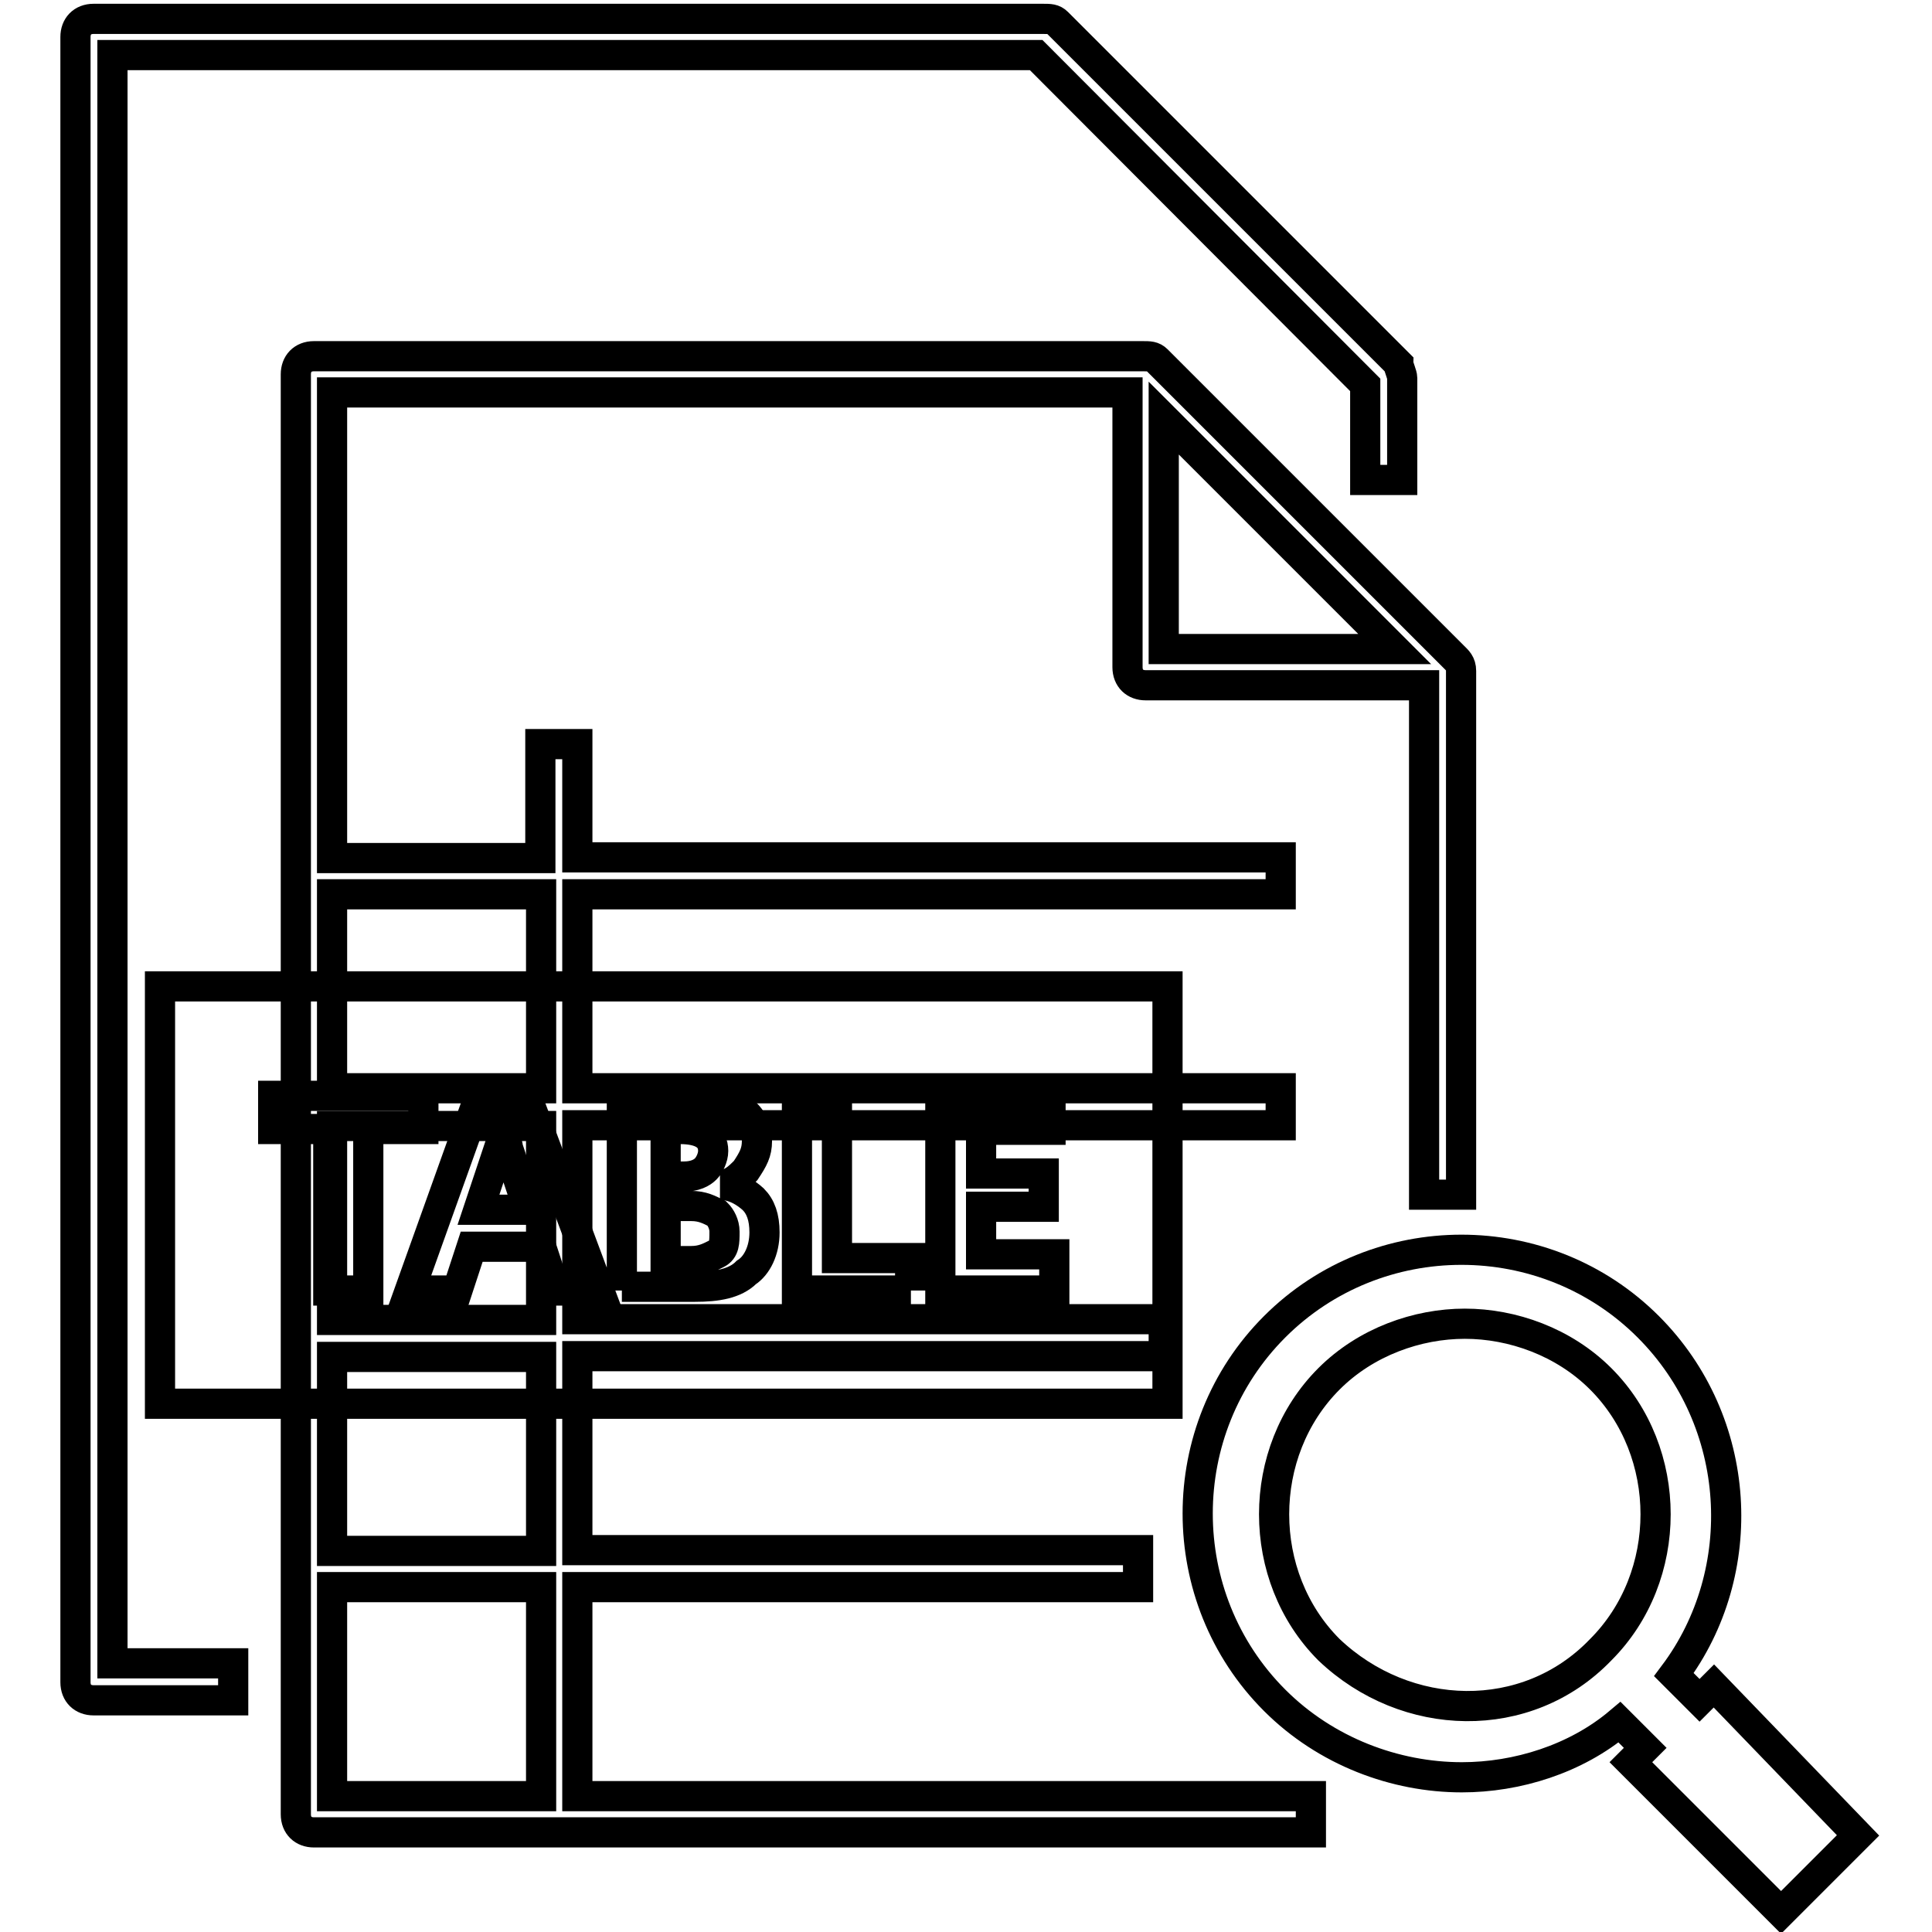
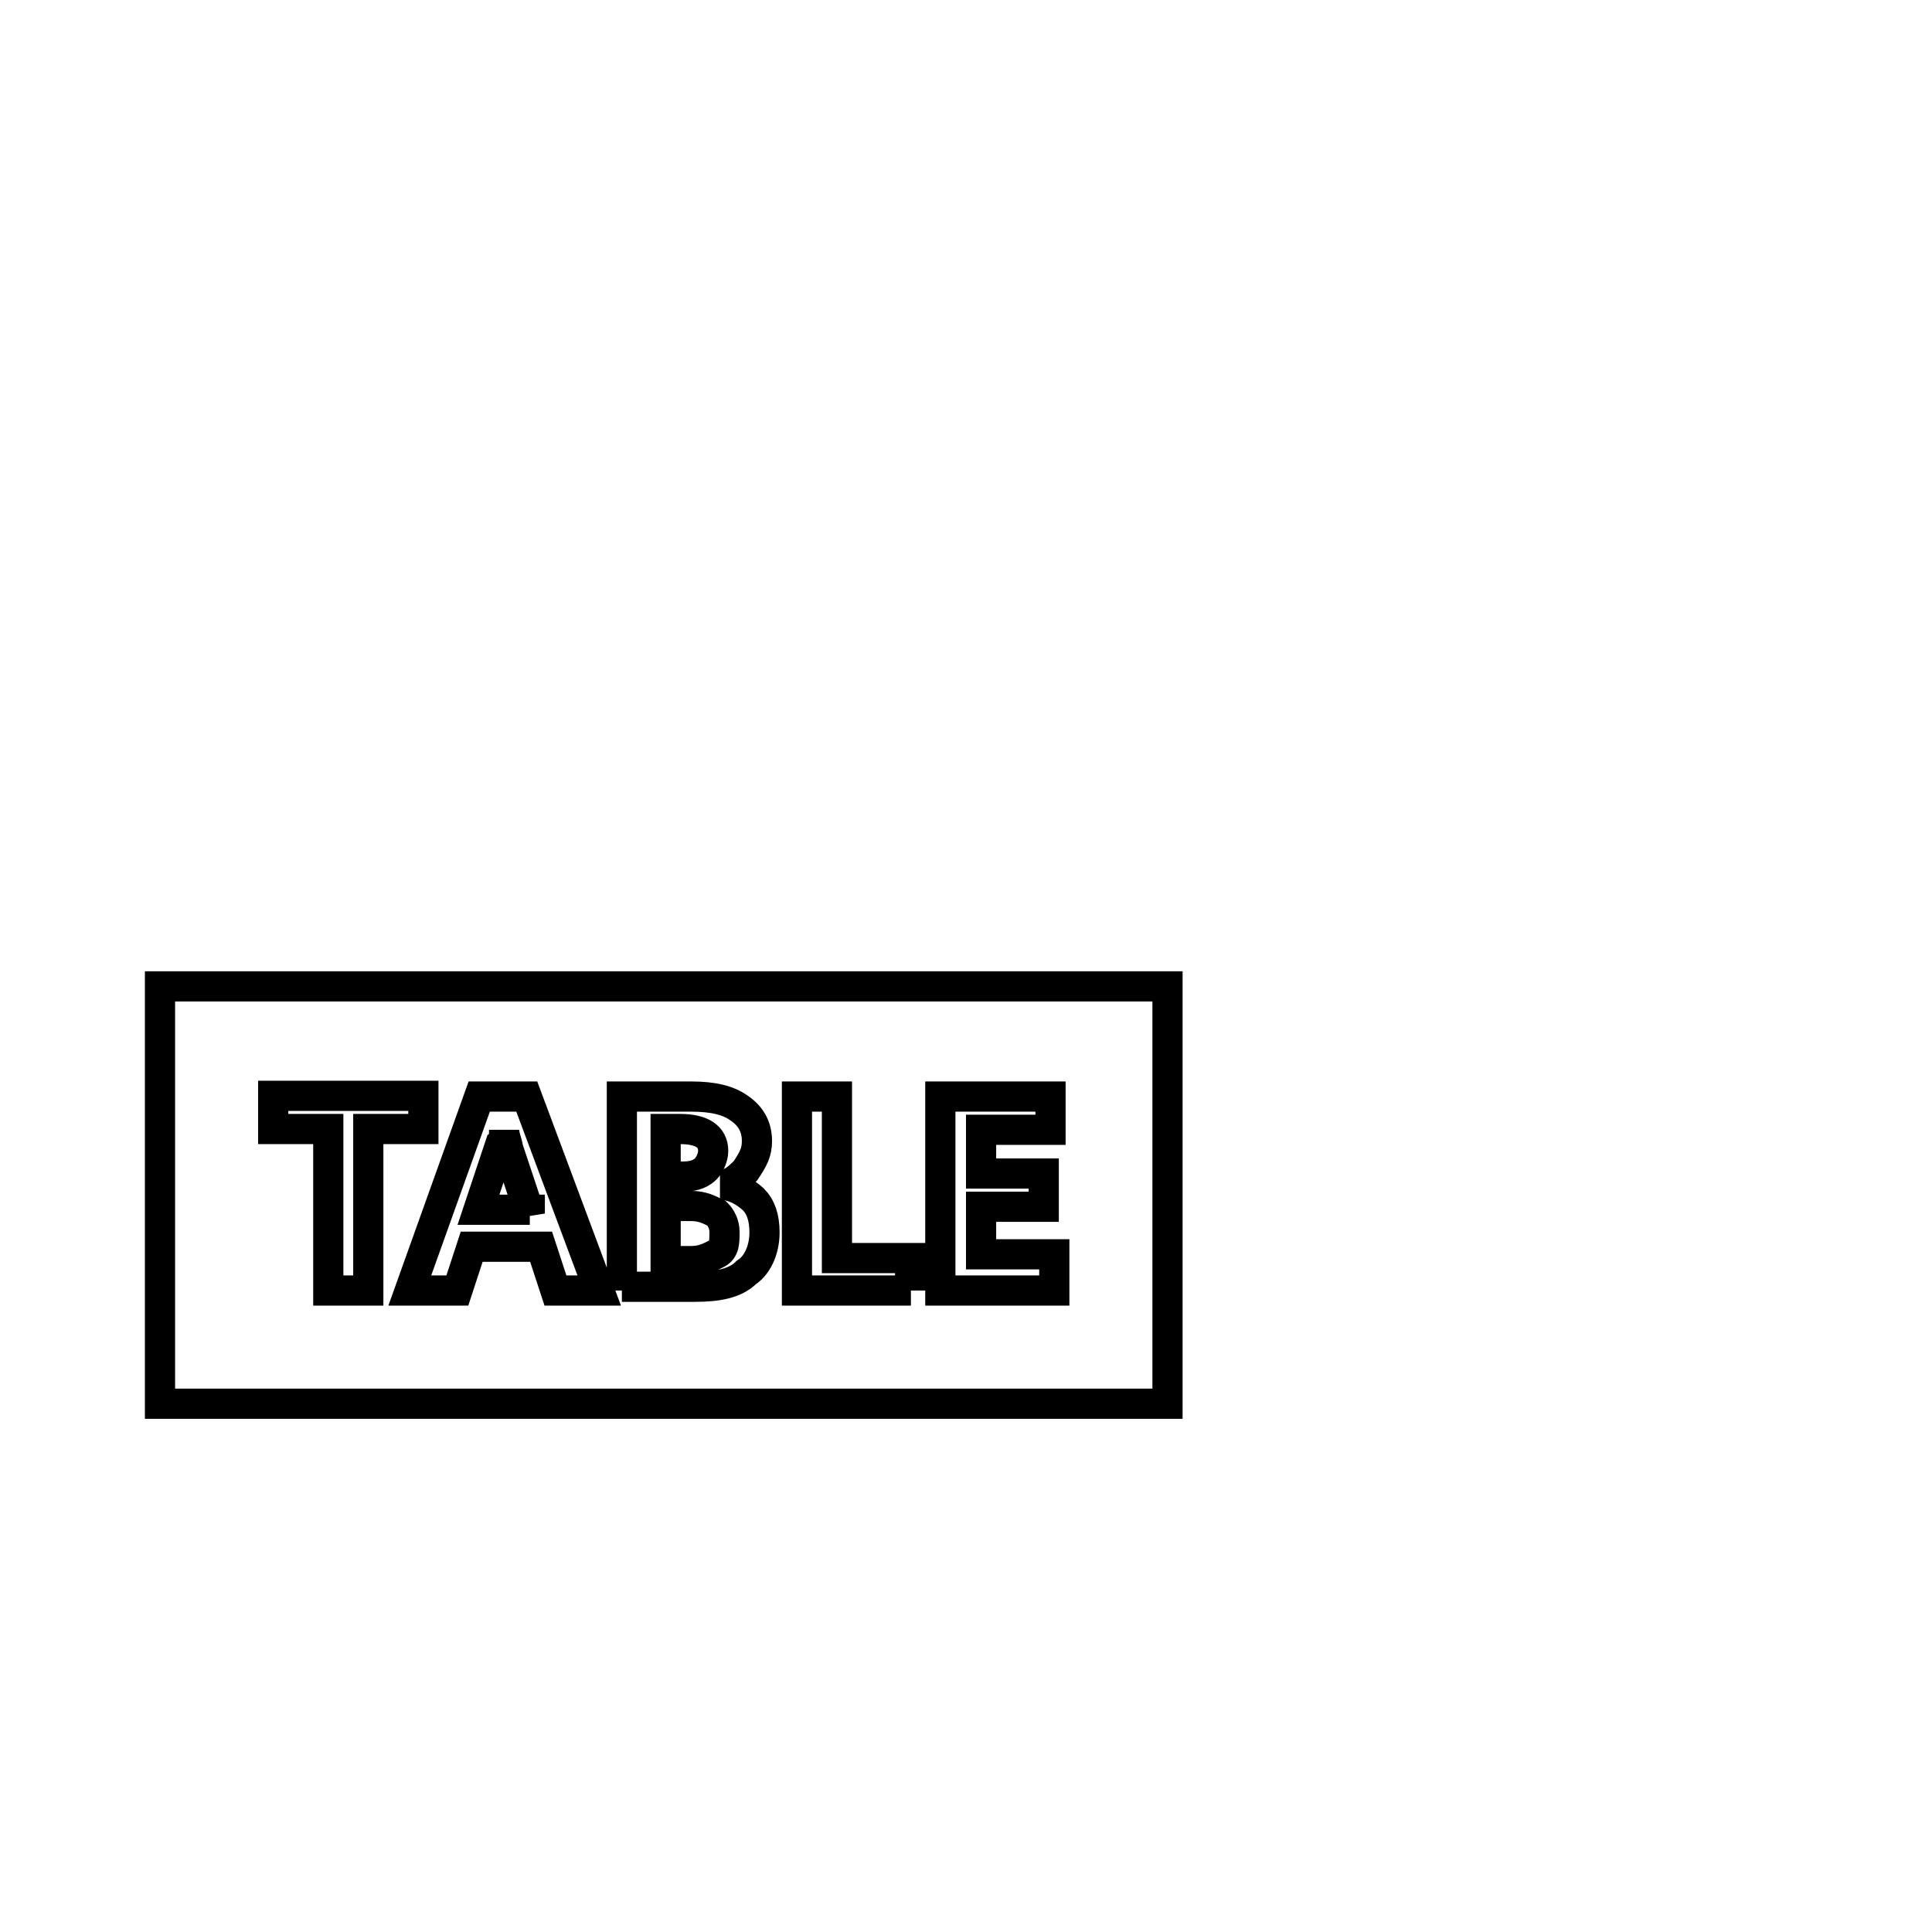
<svg xmlns="http://www.w3.org/2000/svg" version="1.1" x="0px" y="0px" viewBox="0 0 256 256" enable-background="new 0 0 256 256" xml:space="preserve">
  <g>
-     <path stroke-width="4" fill-opacity="0" stroke="#000000" d="M227.1,223.4l-1.9,1.9l-3.4-3.4c10.2-13.6,9.2-33.5-3.4-46.1c-13.6-13.6-35.9-13.6-49.5,0 c-13.6,13.6-13.6,35.9,0,49.5c6.8,6.8,16,10.2,24.8,10.2c7.3,0,15.1-2.4,20.9-7.3l3.4,3.4l-1.9,1.9l19.9,19.9l10.2-10.2 L227.1,223.4L227.1,223.4z M176.1,218.6c-9.7-9.7-9.7-26.2,0-35.9c4.9-4.9,11.7-7.3,18-7.3s13.1,2.4,18,7.3 c9.7,9.7,9.7,26.2,0,35.9C202.3,228.8,186.3,228.3,176.1,218.6z" />
-     <path stroke-width="4" fill-opacity="0" stroke="#000000" d="M192.6,87l-39.3-39.3c-0.5-0.5-1-0.5-1.9-0.5H41.6c-1.5,0-2.4,1-2.4,2.4v190.8c0,1.5,1,2.4,2.4,2.4h132.1 V238H76.5v-27.7h74.3v-4.9H76.5v-25.7h77.7v-4.9H76.5v-25.7h93.2v-4.9H76.5v-25.7h93.2v-4.9H76.5V98.6h-4.9v15.1H44V52h105.4v36.4 c0,1.5,1,2.4,2.4,2.4h36.9v67.5h4.9V88.9C193.6,87.9,193.1,87.5,192.6,87z M71.7,238H44v-27.7h27.7V238z M71.7,205.5H44v-25.7h27.7 V205.5z M71.7,174.9H44v-25.7h27.7V174.9z M71.7,118.5v25.7H44v-25.7H71.7z M154.2,55.4L184.8,86h-30.6V55.4z" />
-     <path stroke-width="4" fill-opacity="0" stroke="#000000" d="M14.9,7.3h122.4L180.9,51v12.6h4.9V50.1c0-0.5-0.5-1.5-0.5-1.9L140.1,3c-0.5-0.5-1-0.5-1.9-0.5H12.4 c-1.5,0-2.4,1-2.4,2.4v218c0,1.5,1,2.4,2.4,2.4h18.5v-4.9h-16V7.3z" />
    <path stroke-width="4" fill-opacity="0" stroke="#000000" d="M21.2,130.7h133.5V186H21.2V130.7z" />
    <path stroke-width="4" fill-opacity="0" stroke="#000000" d="M56.1,149.6h-7.3V171h-5.3v-21.4h-7.3v-4.4h19.9V149.6z M79.4,171h-5.8l-1.9-5.8h-9.2l-1.9,5.8h-6.3 l9.2-25.7h6.3L79.4,171z M70.2,160.8l-2.9-8.7c0-0.5-0.5-1.5-0.5-2.4c0,1,0,1.5-0.5,1.9l-2.9,8.7h6.8V160.8z M82.4,171v-25.7h9.2 c2.9,0,4.9,0.5,6.3,1.5c1.5,1,2.4,2.4,2.4,4.4c0,1.5-0.5,2.4-1.5,3.9c-1,1-1.9,1.9-3.4,1.9c1.9,0,3.4,1,4.4,1.9 c1,1,1.5,2.4,1.5,4.4c0,2.4-1,4.4-2.4,5.3c-1.5,1.5-3.9,1.9-6.8,1.9h-9.7V171z M88.2,149.6v6.3h2.4c1.5,0,2.4-0.5,2.9-1 c0.5-0.5,1-1.5,1-2.4c0-1.9-1.5-2.9-4.4-2.9H88.2z M88.2,159.8v7.3h3.4c1.5,0,2.4-0.5,3.4-1c1-0.5,1-1.5,1-2.9c0-1-0.5-1.9-1-2.4 c-1-0.5-1.9-1-3.4-1H88.2z M120.7,171h-15.1v-25.7h5.3v21.4h9.7V171L120.7,171z M139.7,171h-15.1v-25.7h14.6v4.4h-9.2v5.8h8.3v4.4 h-8.3v6.3h9.7V171L139.7,171z" />
  </g>
</svg>